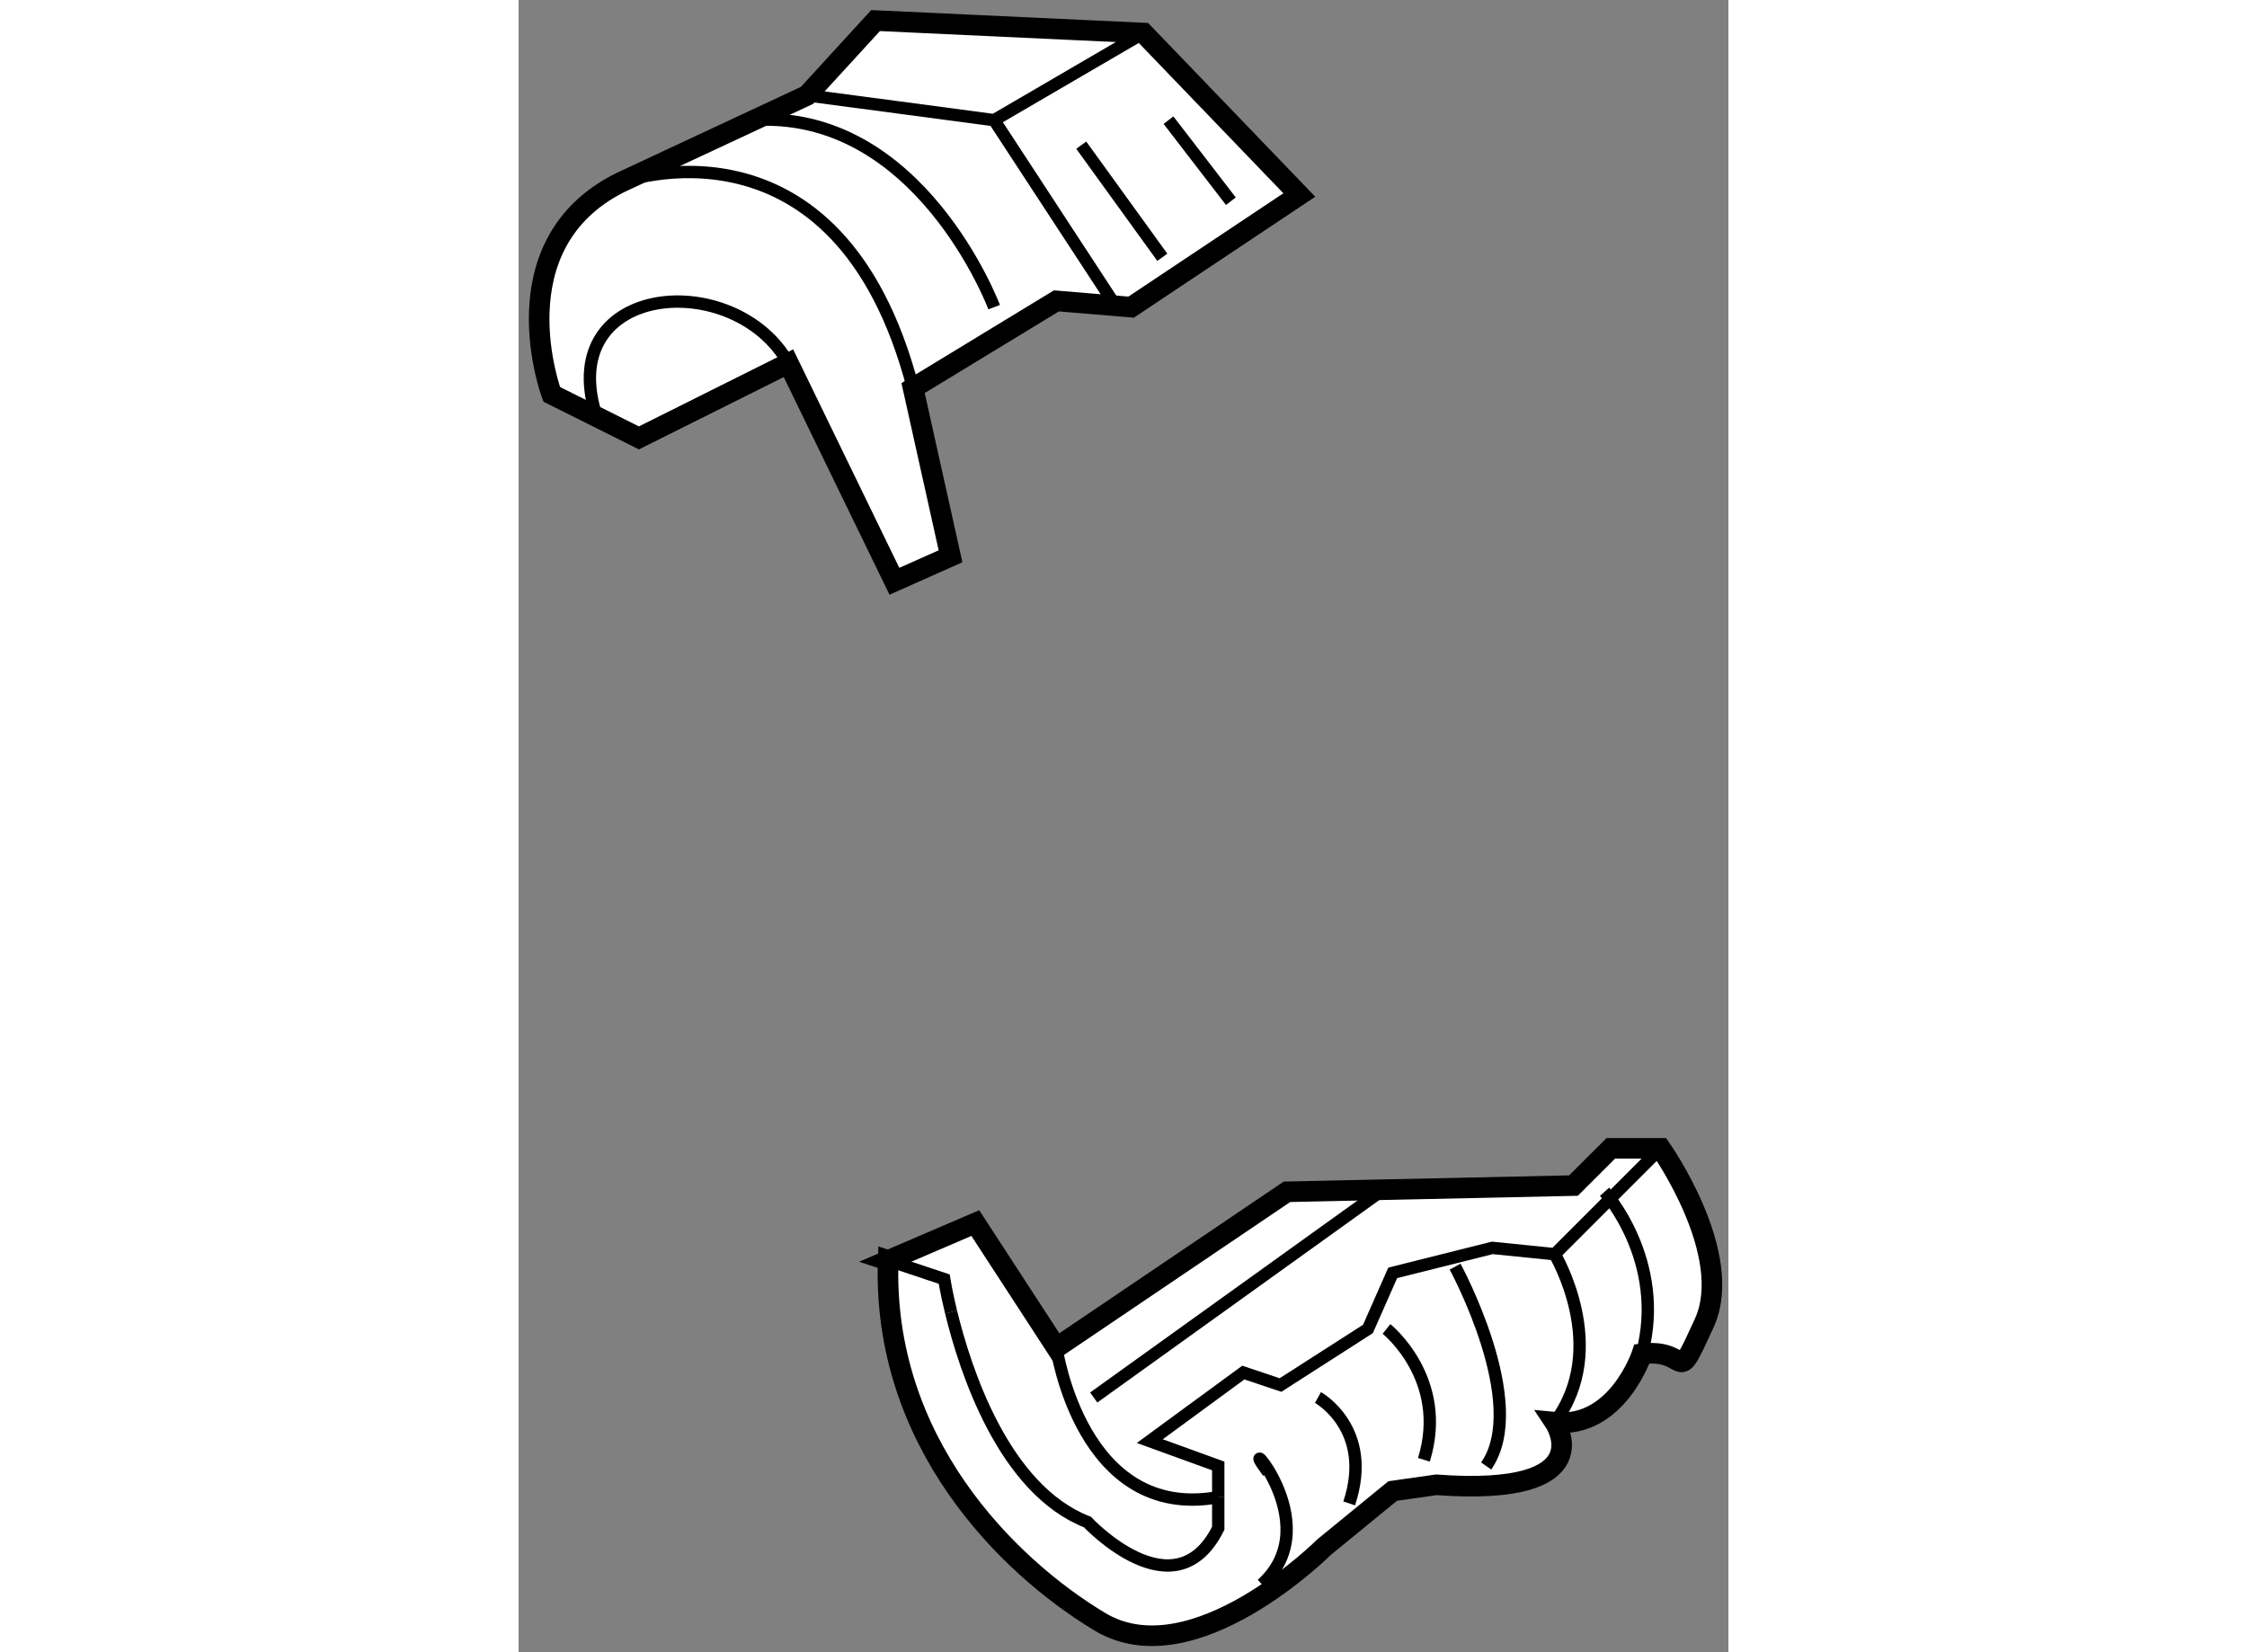
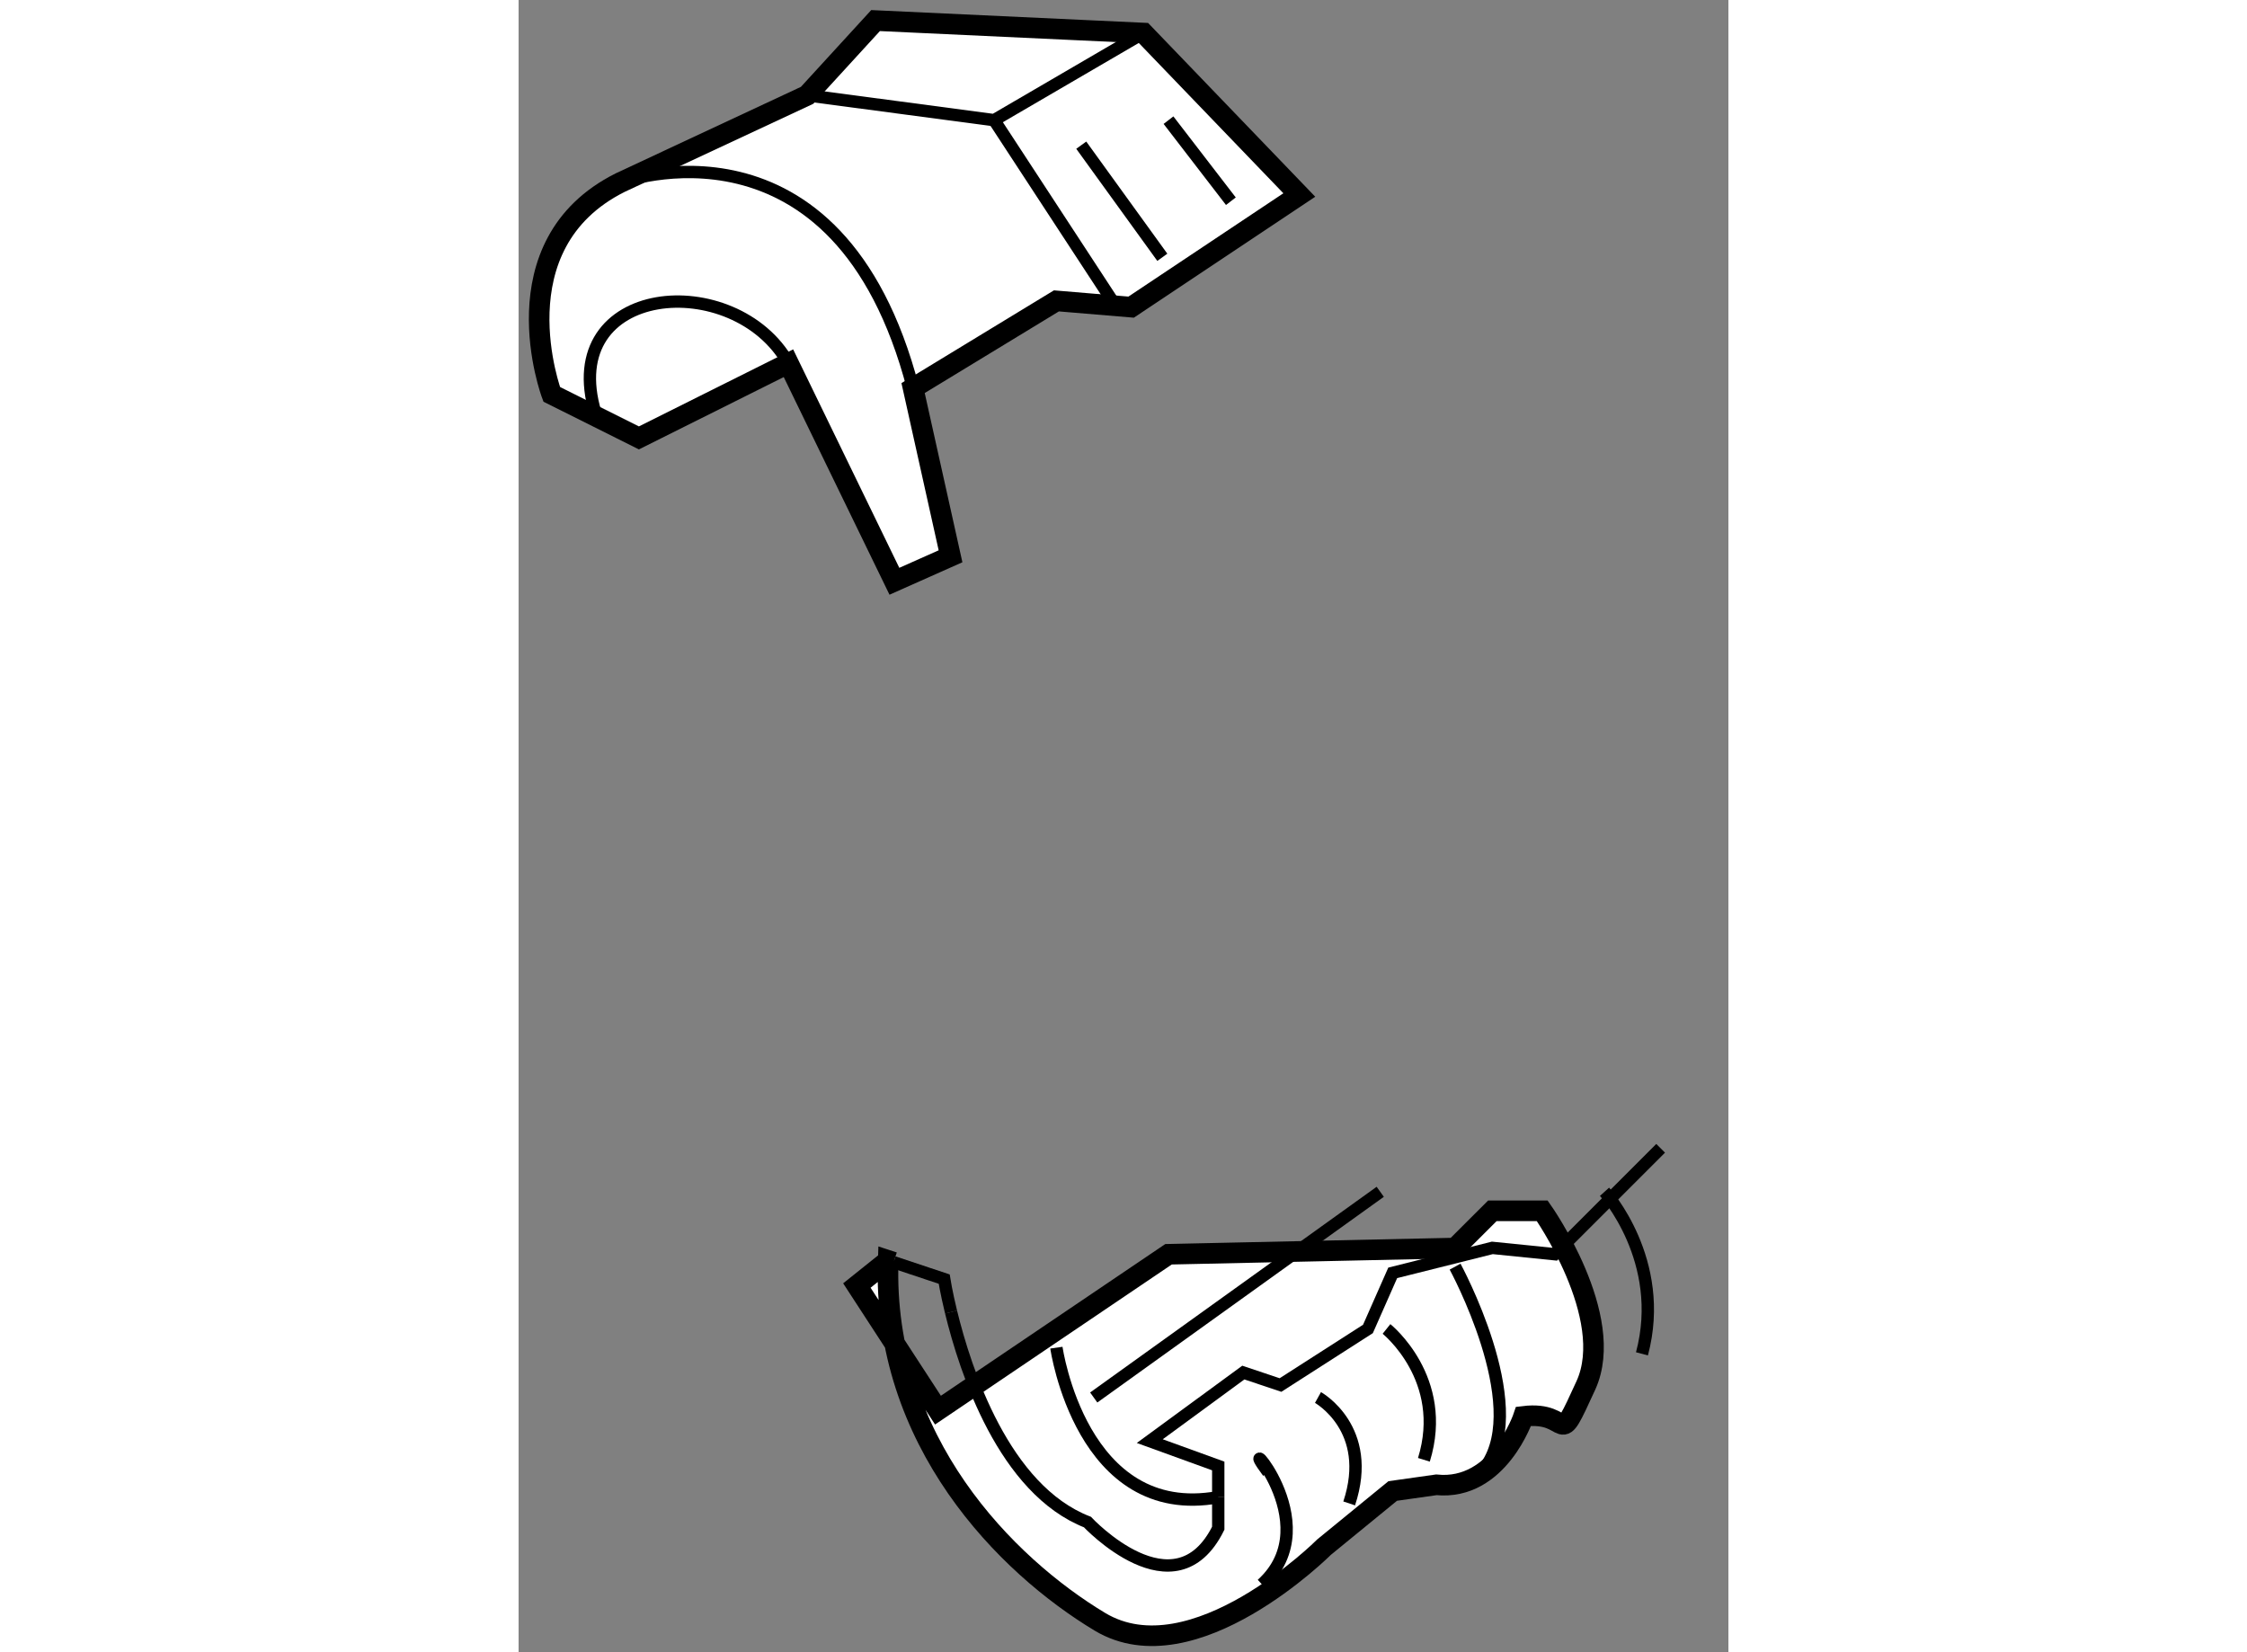
<svg xmlns="http://www.w3.org/2000/svg" version="1.1" x="0px" y="0px" width="244.8px" height="180px" viewBox="196.777 73.594 29.401 40.152" enable-background="new 0 0 244.8 180" xml:space="preserve">
  <rect x="196.777" y="73.594" width="29.401" height="40.152" fill="#808080" stroke="none" />
  <g>
-     <path fill="#FFFFFF" stroke="#000000" stroke-width="0.5" d="M205.759,104.226c-0.153,4.391,2.876,7.416,5.146,8.781    c2.271,1.361,5.448-1.816,5.448-1.816l1.667-1.363l1.06-0.15c4.088,0.301,2.878-1.518,2.878-1.518    c1.517,0.154,2.12-1.664,2.12-1.664c1.212-0.15,0.755,0.909,1.516-0.756c0.756-1.668-1.062-4.239-1.062-4.239h-1.212l-0.907,0.905    l-6.963,0.151l-5.603,3.788l-1.971-3.028L205.759,104.226l0.131,0.043L205.759,104.226z" />
+     <path fill="#FFFFFF" stroke="#000000" stroke-width="0.5" d="M205.759,104.226c-0.153,4.391,2.876,7.416,5.146,8.781    c2.271,1.361,5.448-1.816,5.448-1.816l1.667-1.363l1.06-0.15c1.517,0.154,2.12-1.664,2.12-1.664c1.212-0.15,0.755,0.909,1.516-0.756c0.756-1.668-1.062-4.239-1.062-4.239h-1.212l-0.907,0.905    l-6.963,0.151l-5.603,3.788l-1.971-3.028L205.759,104.226l0.131,0.043L205.759,104.226z" />
    <polyline fill="none" stroke="#000000" stroke-width="0.3" points="213.78,109.979 213.78,109.22 212.116,108.616 214.39,106.95     215.293,107.253 217.418,105.89 218.02,104.527 220.441,103.92 221.957,104.074 224.531,101.5   " />
    <path fill="none" stroke="#000000" stroke-width="0.3" d="M207.287,105.479c0.347,1.423,1.284,4.313,3.314,5.104    c0,0,2.122,2.271,3.179,0.15v-0.755" />
    <path fill="none" stroke="#000000" stroke-width="0.3" d="M205.89,104.269l1.23,0.41c0,0,0.049,0.314,0.167,0.801" />
    <path fill="none" stroke="#000000" stroke-width="0.3" d="M214.992,109.37c-0.905-1.211,1.515,1.213-0.151,2.727" />
    <path fill="none" stroke="#000000" stroke-width="0.3" d="M216.204,107.556c0,0,1.362,0.758,0.758,2.574" />
    <path fill="none" stroke="#000000" stroke-width="0.3" d="M217.869,105.89c0,0,1.517,1.213,0.909,3.18" />
    <path fill="none" stroke="#000000" stroke-width="0.3" d="M219.536,104.376c0,0,1.814,3.33,0.755,4.844" />
-     <path fill="none" stroke="#000000" stroke-width="0.3" d="M221.957,104.074c0,0,1.362,2.271,0,4.085" />
    <path fill="none" stroke="#000000" stroke-width="0.3" d="M223.167,102.557c0,0,1.515,1.669,0.91,3.938" />
    <line fill="none" stroke="#000000" stroke-width="0.3" x1="210.754" y1="107.556" x2="217.717" y2="102.557" />
    <path fill="none" stroke="#000000" stroke-width="0.3" d="M209.847,106.345c0,0,0.604,4.238,3.934,3.633" />
  </g>
  <g>
    <path fill="#FFFFFF" stroke="#000000" stroke-width="0.5" d="M207.274,87.113l-1.364,0.607l-2.575-5.299l-3.634,1.815    l-2.119-1.059c0,0-1.362-3.632,1.666-5.146l4.541-2.121l1.663-1.816l6.512,0.303l3.786,3.936l-4.087,2.725l-1.816-0.152    l-3.483,2.119L207.274,87.113z" />
    <polyline fill="none" stroke="#000000" stroke-width="0.3" points="211.964,74.397 208.334,76.514 203.789,75.91   " />
    <line fill="none" stroke="#000000" stroke-width="0.3" x1="211.207" y1="80.906" x2="208.334" y2="76.514" />
    <line fill="none" stroke="#000000" stroke-width="0.3" x1="212.421" y1="79.847" x2="210.451" y2="77.122" />
    <line fill="none" stroke="#000000" stroke-width="0.3" x1="214.087" y1="78.484" x2="212.571" y2="76.514" />
    <path fill="none" stroke="#000000" stroke-width="0.3" d="M198.644,83.632c-0.948-3.179,3.388-3.53,4.691-1.212" />
    <path fill="none" stroke="#000000" stroke-width="0.3" d="M199.248,78.031c0,0,5.299-1.97,7.115,4.995" />
-     <path fill="none" stroke="#000000" stroke-width="0.3" d="M208.334,81.058c0,0-1.82-4.846-5.909-4.544" />
  </g>
</svg>